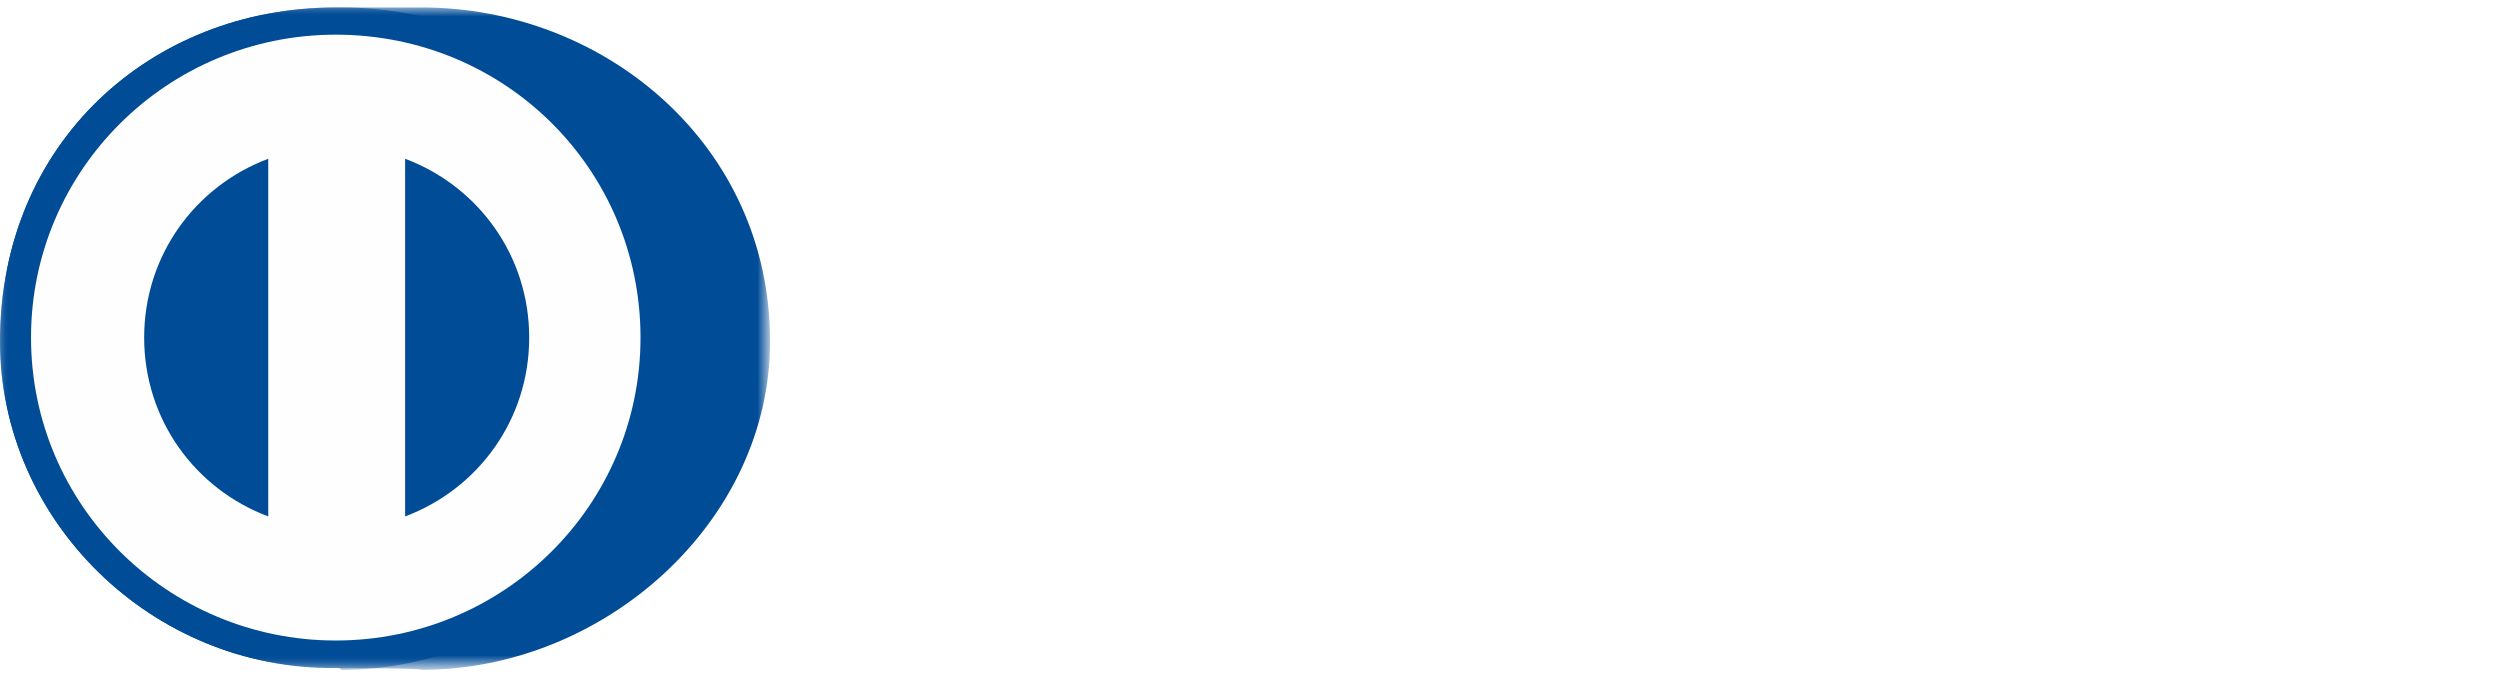
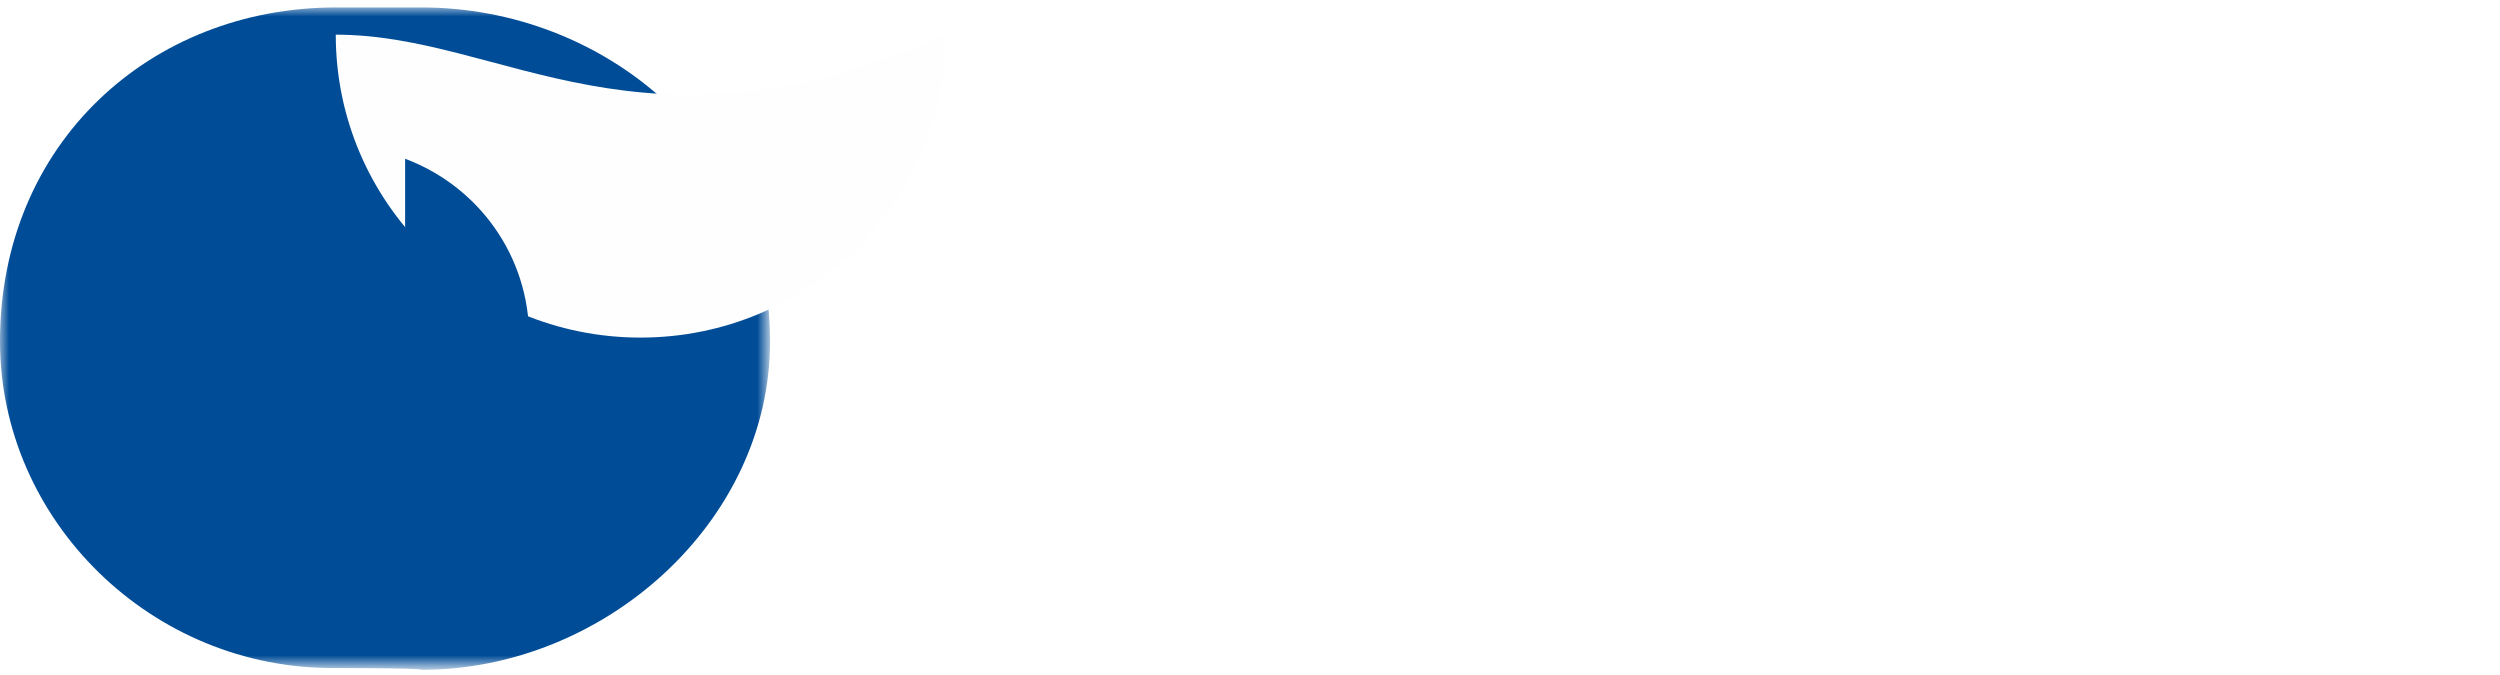
<svg xmlns="http://www.w3.org/2000/svg" version="1.1" id="Layer_1" x="0px" y="0px" viewBox="0 0 137 37" style="enable-background:new 0 0 137 37;" xml:space="preserve">
  <style type="text/css">
	.st0{fill-rule:evenodd;clip-rule:evenodd;fill:#FFFFFF;}
	.st1{filter:url(#Adobe_OpacityMaskFilter);}
	
		.st2{mask:url(#_x33_hnrv5vwyb_00000106866900927641841370000000342478369946780059_);fill-rule:evenodd;clip-rule:evenodd;fill:#FFFFFF;}
	.st3{filter:url(#Adobe_OpacityMaskFilter_00000176035728295552179240000014719703777277241260_);}
	
		.st4{mask:url(#_x33_6mkebmyld_00000091731285871485919410000000386008179957705647_);fill-rule:evenodd;clip-rule:evenodd;fill:#004C97;}
	.st5{filter:url(#Adobe_OpacityMaskFilter_00000050629003182106531650000017548922657281218189_);}
	
		.st6{mask:url(#f64frahwrf_00000146494796543853826620000013085475467359730584_);fill-rule:evenodd;clip-rule:evenodd;fill:#004C97;}
	.st7{fill-rule:evenodd;clip-rule:evenodd;fill:#FEFEFE;}
	.st8{fill-rule:evenodd;clip-rule:evenodd;fill:#004C97;}
</style>
  <g>
    <g>
      <g>
        <path class="st0" d="M46.3,30.5h0.1c0.4,0,0.8,0,0.8-0.6v-5.4c0-0.5-0.4-0.6-0.8-0.6h-0.1v-0.3c0.4,0,1,0,1.5,0     c0.5,0,1.1,0,1.6,0v0.3h-0.1c-0.4,0-0.8,0-0.8,0.6v5.4c0,0.5,0.4,0.6,0.8,0.6h0.1v0.3c-0.5,0-1.1,0-1.7,0c-0.5,0-1.1,0-1.5,0     L46.3,30.5L46.3,30.5z M56.6,28.7L56.6,28.7l0-3.9c0-0.9-0.6-1-0.9-1h-0.2v-0.3c0.5,0,1,0,1.5,0c0.4,0,0.9,0,1.3,0v0.3h-0.2     c-0.4,0-0.9,0.1-0.9,1.3v4.7c0,0.4,0,0.7,0.1,1h-0.4l-5.4-6v4.3c0,0.9,0.2,1.2,1,1.2h0.2v0.3c-0.4,0-0.9,0-1.3,0     c-0.5,0-0.9,0-1.4,0v-0.3H50c0.7,0,0.9-0.5,0.9-1.3v-4.4c0-0.6-0.5-0.9-1-0.9h-0.1v-0.3c0.4,0,0.8,0,1.2,0c0.3,0,0.6,0,0.9,0     C52,23.5,56.6,28.7,56.6,28.7z M59.8,24c-0.8,0-0.8,0.2-1,0.9h-0.3c0-0.3,0.1-0.6,0.1-0.9c0-0.3,0.1-0.6,0.1-0.9H59     c0.1,0.3,0.3,0.3,0.6,0.3H65c0.3,0,0.5,0,0.6-0.3l0.2,0c0,0.3-0.1,0.6-0.1,0.8c0,0.3,0,0.6,0,0.8L65.4,25c0-0.4-0.1-1-0.8-1h-1.7     v5.5c0,0.8,0.4,0.9,0.9,0.9h0.2v0.3c-0.4,0-1.1,0-1.7,0c-0.6,0-1.4,0-1.8,0v-0.3h0.2c0.6,0,0.9,0,0.9-0.9V24     C61.5,24,59.8,24,59.8,24z M66.2,30.5h0.1c0.4,0,0.8,0,0.8-0.6v-5.4c0-0.5-0.4-0.6-0.8-0.6h-0.1v-0.3c0.6,0,1.7,0,2.6,0     c0.9,0,2,0,2.7,0c0,0.4,0,1.1,0,1.6l-0.3,0.1C71.1,24.5,71,24,69.9,24h-1.4v2.7h1.2c0.6,0,0.8-0.4,0.8-0.9h0.3c0,0.4,0,0.8,0,1.2     c0,0.4,0,0.8,0,1.2l-0.3,0.1c-0.1-0.6-0.1-1-0.8-1h-1.2v2.4c0,0.7,0.6,0.7,1.3,0.7c1.3,0,1.8-0.1,2.1-1.3l0.3,0.1     c-0.1,0.6-0.3,1.1-0.4,1.6c-0.7,0-1.9,0-2.8,0c-0.9,0-2.2,0-2.8,0L66.2,30.5L66.2,30.5z M74.8,27h0.5c1,0,1.6-0.4,1.6-1.6     c0-0.9-0.6-1.5-1.5-1.5c-0.3,0-0.4,0-0.6,0V27z M73.5,24.6c0-0.8-0.4-0.8-0.7-0.8h-0.2v-0.3c0.3,0,1,0,1.6,0c0.6,0,1.1,0,1.7,0     c1.3,0,2.5,0.4,2.5,1.8c0,0.9-0.6,1.5-1.4,1.8l1.8,2.7c0.3,0.4,0.5,0.6,1,0.6v0.3c-0.3,0-0.7,0-1,0c-0.3,0-0.7,0-1,0     c-0.8-1-1.5-2.2-2.2-3.4h-0.7v2.2c0,0.8,0.4,0.8,0.9,0.8h0.2v0.3c-0.6,0-1.2,0-1.8,0c-0.5,0-1,0-1.5,0v-0.3h0.2     c0.4,0,0.7-0.2,0.7-0.6C73.5,29.9,73.5,24.6,73.5,24.6z M86.8,28.7L86.8,28.7l0-3.9c0-0.9-0.6-1-0.9-1h-0.2v-0.3c0.5,0,1,0,1.5,0     c0.4,0,0.9,0,1.3,0v0.3h-0.2c-0.4,0-0.9,0.1-0.9,1.3v4.7c0,0.4,0,0.7,0.1,1H87l-5.4-6v4.3c0,0.9,0.2,1.2,1,1.2h0.2v0.3     c-0.4,0-0.9,0-1.3,0c-0.5,0-0.9,0-1.4,0v-0.3h0.1c0.7,0,0.9-0.5,0.9-1.3v-4.4c0-0.6-0.5-0.9-0.9-0.9H80v-0.3c0.4,0,0.8,0,1.2,0     c0.3,0,0.6,0,0.9,0C82.1,23.5,86.8,28.7,86.8,28.7z M91.6,24.7L91.6,24.7l-1,2.9h2L91.6,24.7z M90.1,29.3     c-0.1,0.4-0.2,0.6-0.2,0.8c0,0.3,0.4,0.4,0.8,0.4h0.1v0.3c-0.4,0-0.8,0-1.3,0c-0.4,0-0.8,0-1.1,0v-0.3h0.1c0.4,0,0.8-0.2,0.9-0.7     L91,25c0.1-0.4,0.3-0.9,0.4-1.3c0.3-0.1,0.8-0.3,0.9-0.4c0,0,0.1,0,0.1,0c0,0,0.1,0,0.1,0c0,0.1,0.1,0.2,0.1,0.3l1.9,5.4     c0.1,0.4,0.3,0.7,0.4,1.1c0.1,0.3,0.3,0.4,0.7,0.4h0.1v0.3c-0.5,0-0.9,0-1.4,0c-0.5,0-1,0-1.6,0v-0.3h0.1c0.2,0,0.6,0,0.6-0.3     c0-0.1-0.1-0.4-0.2-0.7l-0.4-1.2h-2.4L90.1,29.3L90.1,29.3z M96.1,24c-0.8,0-0.8,0.2-1,0.9h-0.3c0-0.3,0.1-0.6,0.1-0.9     c0-0.3,0.1-0.6,0.1-0.9h0.2c0.1,0.3,0.3,0.3,0.6,0.3h5.4c0.3,0,0.5,0,0.6-0.3l0.3,0c0,0.3-0.1,0.6-0.1,0.8c0,0.3,0,0.6,0,0.8     l-0.3,0.1c0-0.4-0.1-1-0.8-1h-1.7v5.5c0,0.8,0.4,0.9,0.9,0.9h0.2v0.3c-0.4,0-1.1,0-1.7,0c-0.6,0-1.4,0-1.8,0v-0.3H97     c0.6,0,0.9,0,0.9-0.9V24C97.8,24,96.1,24,96.1,24z M102.5,30.5h0.1c0.4,0,0.8,0,0.8-0.6v-5.4c0-0.5-0.4-0.6-0.8-0.6h-0.1v-0.3     c0.4,0,1,0,1.5,0c0.5,0,1.1,0,1.6,0v0.3h-0.1c-0.4,0-0.8,0-0.8,0.6v5.4c0,0.5,0.4,0.6,0.8,0.6h0.1v0.3c-0.5,0-1.1,0-1.7,0     c-0.5,0-1.1,0-1.5,0C102.5,30.8,102.5,30.5,102.5,30.5z M110,30.5c2,0,2.4-1.8,2.4-3.3c0-1.5-0.8-3.4-2.6-3.4     c-1.8,0-2.4,1.6-2.4,3C107.5,28.7,108.3,30.5,110,30.5 M109.8,23.4c2.2,0,4,1.4,4,3.6c0,2.4-1.7,4-3.9,4c-2.2,0-3.9-1.5-3.9-3.7     C106,25,107.7,23.4,109.8,23.4 M120.9,28.7L120.9,28.7l0-3.9c0-0.9-0.6-1-0.9-1h-0.2v-0.3c0.5,0,1,0,1.5,0c0.4,0,0.9,0,1.3,0v0.3     h-0.2c-0.4,0-0.9,0.1-0.9,1.3v4.7c0,0.4,0,0.7,0.1,1h-0.4l-5.4-6v4.3c0,0.9,0.2,1.2,1,1.2h0.2v0.3c-0.4,0-0.9,0-1.3,0     c-0.5,0-1,0-1.4,0v-0.3h0.1c0.7,0,0.9-0.5,0.9-1.3v-4.4c0-0.6-0.5-0.9-0.9-0.9h-0.1v-0.3c0.4,0,0.8,0,1.2,0c0.3,0,0.6,0,0.9,0     L120.9,28.7L120.9,28.7z M125.7,24.7L125.7,24.7l-1,2.9h2C126.7,27.6,125.7,24.7,125.7,24.7z M124.2,29.3     c-0.1,0.4-0.2,0.6-0.2,0.8c0,0.3,0.4,0.4,0.8,0.4h0.1v0.3c-0.4,0-0.8,0-1.3,0c-0.4,0-0.8,0-1.1,0v-0.3h0.1c0.4,0,0.8-0.2,0.9-0.7     l1.7-4.8c0.1-0.4,0.3-0.9,0.4-1.3c0.3-0.1,0.8-0.3,0.9-0.4c0,0,0.1,0,0.1,0c0,0,0,0,0.1,0c0,0.1,0.1,0.2,0.1,0.3l1.9,5.4     c0.1,0.4,0.2,0.7,0.4,1.1c0.1,0.3,0.3,0.4,0.7,0.4h0.1v0.3c-0.5,0-0.9,0-1.4,0c-0.5,0-1,0-1.6,0v-0.3h0.1c0.2,0,0.6,0,0.6-0.3     c0-0.1-0.1-0.4-0.2-0.7l-0.4-1.2h-2.4C124.5,28.2,124.2,29.3,124.2,29.3z M132.4,29.8c0,0.4,0.3,0.5,0.6,0.6c0.4,0,0.9,0,1.4,0     c0.4-0.1,0.8-0.3,1-0.6c0.2-0.2,0.3-0.5,0.3-0.7h0.3c-0.1,0.6-0.3,1.2-0.4,1.8c-0.9,0-1.8,0-2.8,0c-0.9,0-1.8,0-2.8,0v-0.3h0.1     c0.4,0,0.8,0,0.8-0.7v-5.3c0-0.5-0.4-0.6-0.8-0.6h-0.1v-0.3c0.6,0,1.1,0,1.6,0c0.5,0,1.1,0,1.6,0v0.3h-0.3c-0.4,0-0.7,0-0.7,0.6     L132.4,29.8L132.4,29.8z" />
        <g transform="translate(-40, -16) translate(40, 16) translate(134.766, 22.948)">
          <defs>
            <filter id="Adobe_OpacityMaskFilter" filterUnits="userSpaceOnUse" x="0" y="0.3" width="2.2" height="2.2">
              <feColorMatrix type="matrix" values="1 0 0 0 0  0 1 0 0 0  0 0 1 0 0  0 0 0 1 0" />
            </filter>
          </defs>
          <mask maskUnits="userSpaceOnUse" x="0" y="0.3" width="2.2" height="2.2" id="_x33_hnrv5vwyb_00000106866900927641841370000000342478369946780059_">
            <g class="st1">
              <path id="fxd4ddphza_00000121256020035046691030000004046055594122777777_" class="st0" d="M0,0.3h2.2v2.2H0V0.3z" />
            </g>
          </mask>
          <path class="st2" d="M1,1.4h0.1c0.1,0,0.2-0.1,0.2-0.3c0-0.2-0.1-0.2-0.2-0.2H1L1,1.4L1,1.4z M0.6,2L0.6,2      c0.1-0.1,0.2-0.1,0.2-0.2V1c0-0.1,0-0.2-0.2-0.1V0.8h0.6c0.2,0,0.4,0.1,0.4,0.3c0,0.2-0.1,0.3-0.3,0.3l0.2,0.3      c0.1,0.1,0.2,0.2,0.2,0.3v0H1.5C1.4,2,1.3,1.7,1.1,1.5H1v0.4c0,0.1,0,0.1,0.2,0.1V2L0.6,2L0.6,2z M1.1,2.3C1.6,2.3,2,1.9,2,1.4      c0-0.5-0.4-0.9-0.9-0.9c-0.5,0-0.9,0.4-0.9,0.9S0.6,2.3,1.1,2.3L1.1,2.3z M1.1,0.3c0.6,0,1.1,0.5,1.1,1.1c0,0.6-0.5,1.1-1.1,1.1      C0.5,2.5,0,2,0,1.4C0,0.8,0.5,0.3,1.1,0.3z" />
        </g>
        <path class="st0" d="M112.2,9.5h-0.5c-0.4-2.2-2-3.1-4.1-3.1c-2.2,0-5.4,1.5-5.4,6c0,3.9,2.8,6.6,5.7,6.6c1.9,0,3.5-1.3,3.9-3.3     l0.4,0.1l-0.4,2.8c-0.8,0.5-3,1-4.2,1c-4.5,0-7.3-2.9-7.3-7.2c0-3.9,3.5-6.7,7.3-6.7c1.6,0,3.1,0.5,4.5,1L112.2,9.5z M112.9,18.9     h0.4c0.5,0,0.9,0,0.9-0.6V7.6c0-1.2-0.3-1.3-1-1.5V5.8c0.8-0.2,1.6-0.6,2-0.8c0.2-0.1,0.4-0.2,0.4-0.2c0.1,0,0.2,0.1,0.2,0.3     v13.2c0,0.6,0.4,0.6,1,0.6h0.3v0.5c-0.7,0-1.3,0-2,0c-0.7,0-1.4,0-2.1,0L112.9,18.9L112.9,18.9z M125.3,18.3     c0,0.3,0.2,0.4,0.5,0.4c0.2,0,0.5,0,0.8,0v0.4c-0.8,0.1-2.4,0.5-2.8,0.6l-0.1-0.1v-1.5c-1.2,0.9-2,1.6-3.4,1.6     c-1,0-2.1-0.7-2.1-2.3v-4.9c0-0.5-0.1-1-1.2-1.1v-0.4c0.7,0,2.2-0.1,2.5-0.1c0.2,0,0.2,0.1,0.2,0.6v4.9c0,0.6,0,2.2,1.7,2.2     c0.7,0,1.5-0.5,2.3-1.2v-5.1c0-0.4-0.9-0.6-1.6-0.8v-0.3c1.7-0.1,2.8-0.3,3-0.3c0.2,0,0.2,0.1,0.2,0.3     C125.3,11.3,125.3,18.3,125.3,18.3z M129.1,17.2c0,0.7,0.7,1.9,2,1.9c2.1,0,2.9-2,2.9-3.7c0-2.1-1.6-3.8-3.1-3.8     c-0.7,0-1.3,0.5-1.8,0.9L129.1,17.2L129.1,17.2z M129.1,12c0.8-0.6,1.8-1.4,2.9-1.4c2.2,0,3.6,1.9,3.6,4c0,2.5-1.8,5-4.6,5     c-1.4,0-2.2-0.5-2.7-0.7l-0.6,0.4l-0.4-0.2c0.2-1.1,0.3-2.2,0.3-3.4V7.6c0-1.2-0.3-1.3-1-1.5V5.8c0.8-0.2,1.6-0.6,2-0.8     c0.2-0.1,0.4-0.2,0.4-0.2c0.1,0,0.2,0.1,0.2,0.3V12L129.1,12z M49.9,17.1c0,1.5,1.1,1.6,2,1.6c4.1,0,5.5-3.1,5.5-6     c0-3.6-2.3-6.1-6-6.1c-0.8,0-1.2,0.1-1.5,0.1L49.9,17.1L49.9,17.1z M48.1,8.2c0-1.7-0.9-1.6-1.8-1.6V6.1c0.7,0,1.5,0,2.3,0     c0.8,0,1.9,0,3.3,0c5,0,7.7,3.3,7.7,6.7c0,1.9-1.1,6.6-7.9,6.6c-1,0-1.9,0-2.8,0c-0.9,0-1.7,0-2.6,0v-0.5     c1.1-0.1,1.7-0.2,1.8-1.4V8.2z M62.3,7.7c-0.5,0-0.9-0.5-0.9-1c0-0.5,0.5-0.9,0.9-0.9c0.5,0,0.9,0.4,0.9,0.9     C63.2,7.3,62.8,7.7,62.3,7.7z M60.2,18.9h0.4c0.5,0,0.9,0,0.9-0.6v-5.2c0-0.8-0.3-1-1-1.3v-0.3c0.9-0.3,2-0.6,2.1-0.7     c0.1-0.1,0.2-0.1,0.3-0.1c0.1,0,0.1,0.1,0.1,0.3v7.3c0,0.6,0.4,0.6,1,0.6h0.3v0.5c-0.7,0-1.3,0-2,0c-0.7,0-1.4,0-2.1,0     C60.2,19.4,60.2,18.9,60.2,18.9z M66.2,13.2c0-0.7-0.2-0.9-1.1-1.3v-0.4c0.8-0.3,1.6-0.5,2.5-0.9c0.1,0,0.1,0,0.1,0.2v1.2     c1.1-0.8,2-1.4,3.3-1.4c1.6,0,2.2,1.2,2.2,2.7v4.9c0,0.6,0.4,0.6,1,0.6h0.3v0.5c-0.7,0-1.3,0-2,0c-0.7,0-1.4,0-2.1,0v-0.5h0.3     c0.5,0,0.9,0,0.9-0.6v-4.9c0-1.1-0.7-1.6-1.8-1.6c-0.6,0-1.6,0.5-2.2,0.9v5.6c0,0.6,0.4,0.6,1,0.6H69v0.5c-0.7,0-1.3,0-2,0     c-0.7,0-1.4,0-2.1,0v-0.5h0.3c0.5,0,0.9,0,0.9-0.6C66.2,18.2,66.2,13.2,66.2,13.2z M79.4,13.5c0.5,0,0.5-0.2,0.5-0.5     c0-1-0.6-1.8-1.7-1.8c-1.2,0-2,0.9-2.2,2.2C76,13.5,79.4,13.5,79.4,13.5z M76,14.1c0,0.2,0,0.5,0,1.1c0.1,1.8,1.3,3.3,2.8,3.3     c1.1,0,1.9-0.6,2.6-1.3l0.3,0.3c-0.9,1.2-2,2.2-3.5,2.2c-3.1,0-3.7-2.9-3.7-4.2c0-3.7,2.5-4.8,3.9-4.8c1.6,0,3.2,1,3.2,3     c0,0.1,0,0.2,0,0.3l-0.2,0.1C81.4,14.1,76,14.1,76,14.1z M82,18.9h0.5c0.5,0,0.9,0,0.9-0.6v-5.4c0-0.6-0.7-0.7-1-0.9v-0.3     c1.4-0.6,2.2-1.1,2.3-1.1c0.1,0,0.2,0.1,0.2,0.2v1.7h0c0.5-0.7,1.3-2,2.5-2c0.5,0,1.1,0.3,1.1,1c0,0.5-0.4,1-0.9,1     c-0.6,0-0.6-0.5-1.3-0.5c-0.3,0-1.4,0.4-1.4,1.6v4.5c0,0.6,0.4,0.6,0.9,0.6H87v0.5c-1.1,0-1.9,0-2.7,0c-0.8,0-1.6,0-2.3,0     C82,19.4,82,18.9,82,18.9z M89.4,16.7c0.3,1.3,1,2.3,2.4,2.3c1.1,0,1.6-0.7,1.6-1.4c0-2.2-4.2-1.5-4.2-4.6c0-1.1,0.9-2.4,3-2.4     c0.6,0,1.4,0.2,2.2,0.6l0.1,1.9h-0.4c-0.2-1.2-0.9-1.9-2.1-1.9c-0.8,0-1.5,0.4-1.5,1.3c0,2.2,4.5,1.5,4.5,4.5     c0,1.3-1,2.6-3.3,2.6c-0.8,0-1.7-0.3-2.3-0.6l-0.2-2.2L89.4,16.7L89.4,16.7z" />
        <g transform="translate(-40, -16) translate(40, 16) translate(0, 0.008)">
          <defs>
            <filter id="Adobe_OpacityMaskFilter_00000084525704599813731990000004003377114656406925_" filterUnits="userSpaceOnUse" x="0" y="0.4" width="42.2" height="36.3">
              <feColorMatrix type="matrix" values="1 0 0 0 0  0 1 0 0 0  0 0 1 0 0  0 0 0 1 0" />
            </filter>
          </defs>
          <mask maskUnits="userSpaceOnUse" x="0" y="0.4" width="42.2" height="36.3" id="_x33_6mkebmyld_00000091731285871485919410000000386008179957705647_">
            <g style="filter:url(#Adobe_OpacityMaskFilter_00000084525704599813731990000004003377114656406925_);">
              <path id="_x37_spq7apxic_00000080912304558886999980000003768158004722136985_" class="st0" d="M0,0.4h42.2v36.3H0V0.4z" />
            </g>
          </mask>
          <path class="st4" d="M18.4,36.6C8.3,36.7,0,28.5,0,18.7C0,7.8,8.3,0.4,18.4,0.4h4.7c10,0,19.1,7.5,19.1,18.3      c0,9.9-9.1,18-19.1,18C23.1,36.6,18.4,36.6,18.4,36.6z" />
        </g>
        <g transform="translate(-40, -16) translate(40, 16) translate(0, 0.008)">
          <defs>
            <filter id="Adobe_OpacityMaskFilter_00000131343261055295624290000002791584224403873210_" filterUnits="userSpaceOnUse" x="0" y="0.4" width="37.4" height="36.3">
              <feColorMatrix type="matrix" values="1 0 0 0 0  0 1 0 0 0  0 0 1 0 0  0 0 0 1 0" />
            </filter>
          </defs>
          <mask maskUnits="userSpaceOnUse" x="0" y="0.4" width="37.4" height="36.3" id="f64frahwrf_00000146494796543853826620000013085475467359730584_">
            <g style="filter:url(#Adobe_OpacityMaskFilter_00000131343261055295624290000002791584224403873210_);">
-               <path id="upd965j6re_00000168109218395830770100000009048646985304642713_" class="st0" d="M0,0.4h37.4v36.3H0V0.4z" />
-             </g>
+               </g>
          </mask>
          <path class="st6" d="M18.4,36.6C8.3,36.7,0,28.5,0,18.7C0,7.8,8.3,0.4,18.4,0.4h0.3c10,0,18.7,7.5,18.7,18.3      c0,9.9-8.7,18-18.7,18C18.7,36.6,18.4,36.6,18.4,36.6z" />
        </g>
-         <path class="st7" d="M18.4,1.9C9.2,1.9,1.7,9.3,1.7,18.5c0,9.2,7.5,16.6,16.7,16.6c9.2,0,16.7-7.4,16.7-16.6     C35.1,9.3,27.7,1.9,18.4,1.9" />
+         <path class="st7" d="M18.4,1.9c0,9.2,7.5,16.6,16.7,16.6c9.2,0,16.7-7.4,16.7-16.6     C35.1,9.3,27.7,1.9,18.4,1.9" />
        <path class="st8" d="M14.7,28.3V8.7c-4,1.5-6.8,5.3-6.8,9.8C7.9,23,10.7,26.8,14.7,28.3 M29,18.5c0-4.5-2.8-8.3-6.8-9.8v19.6     C26.2,26.8,29,23,29,18.5" />
      </g>
    </g>
  </g>
</svg>